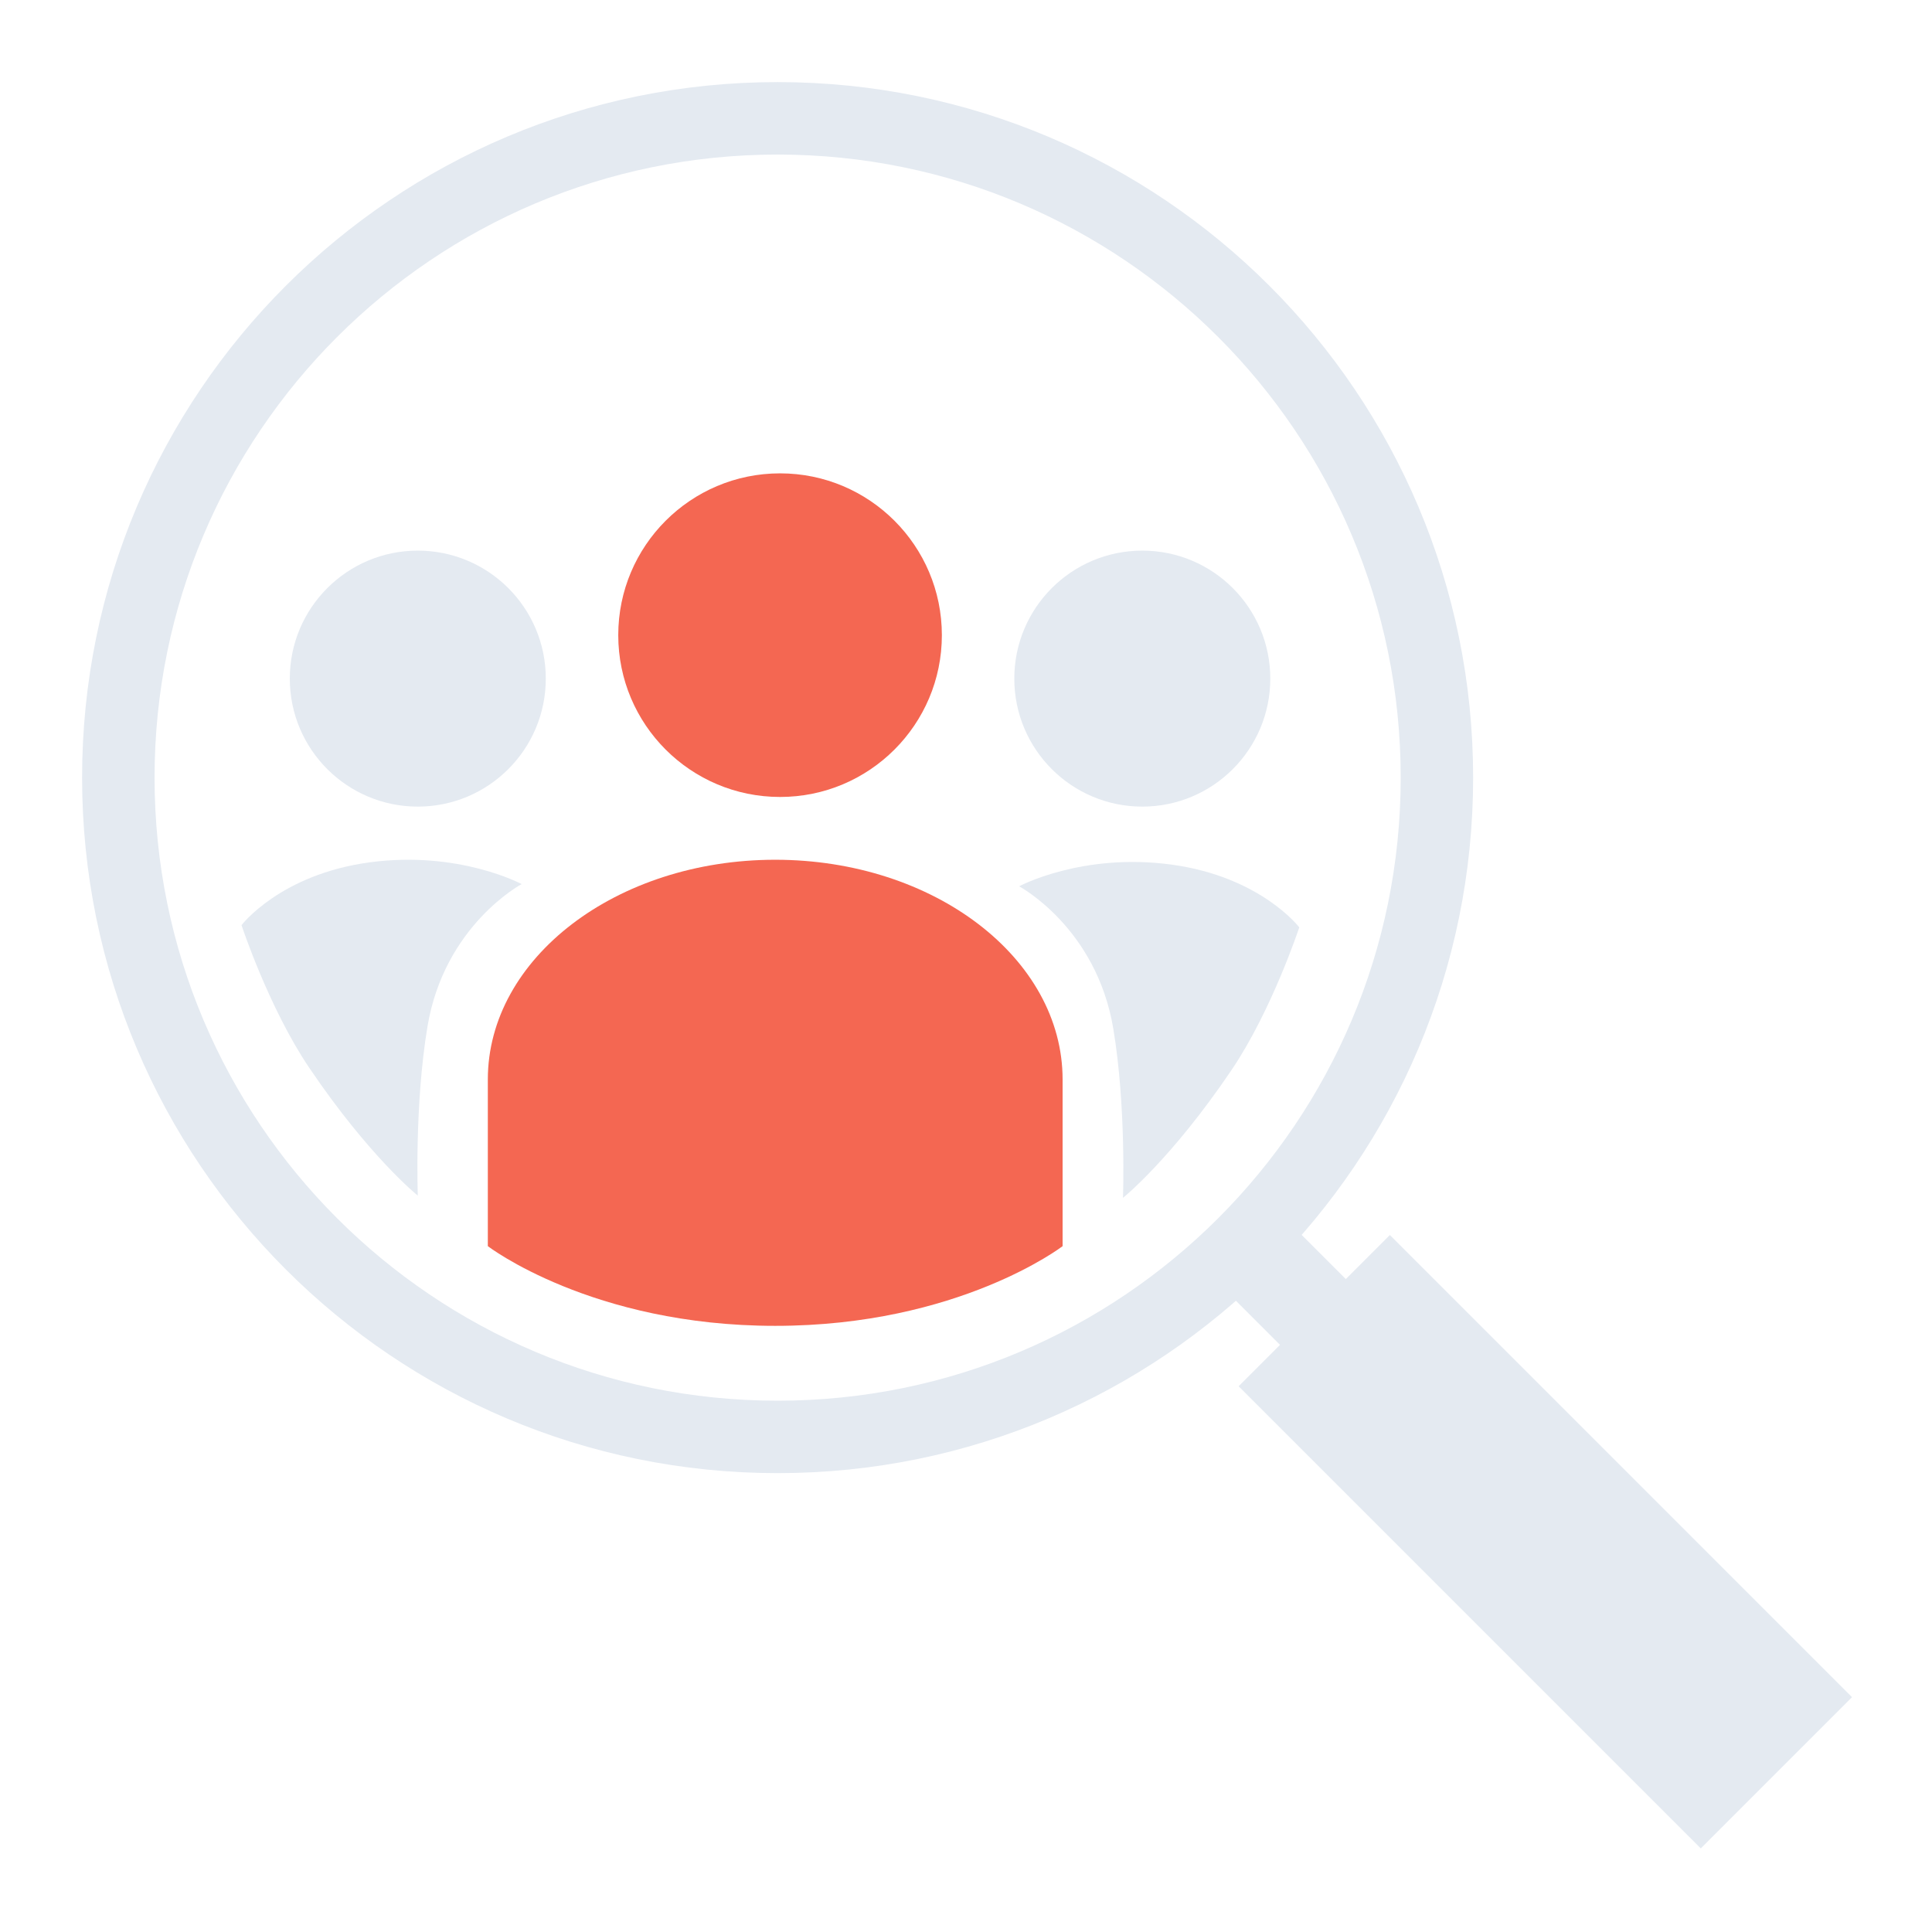
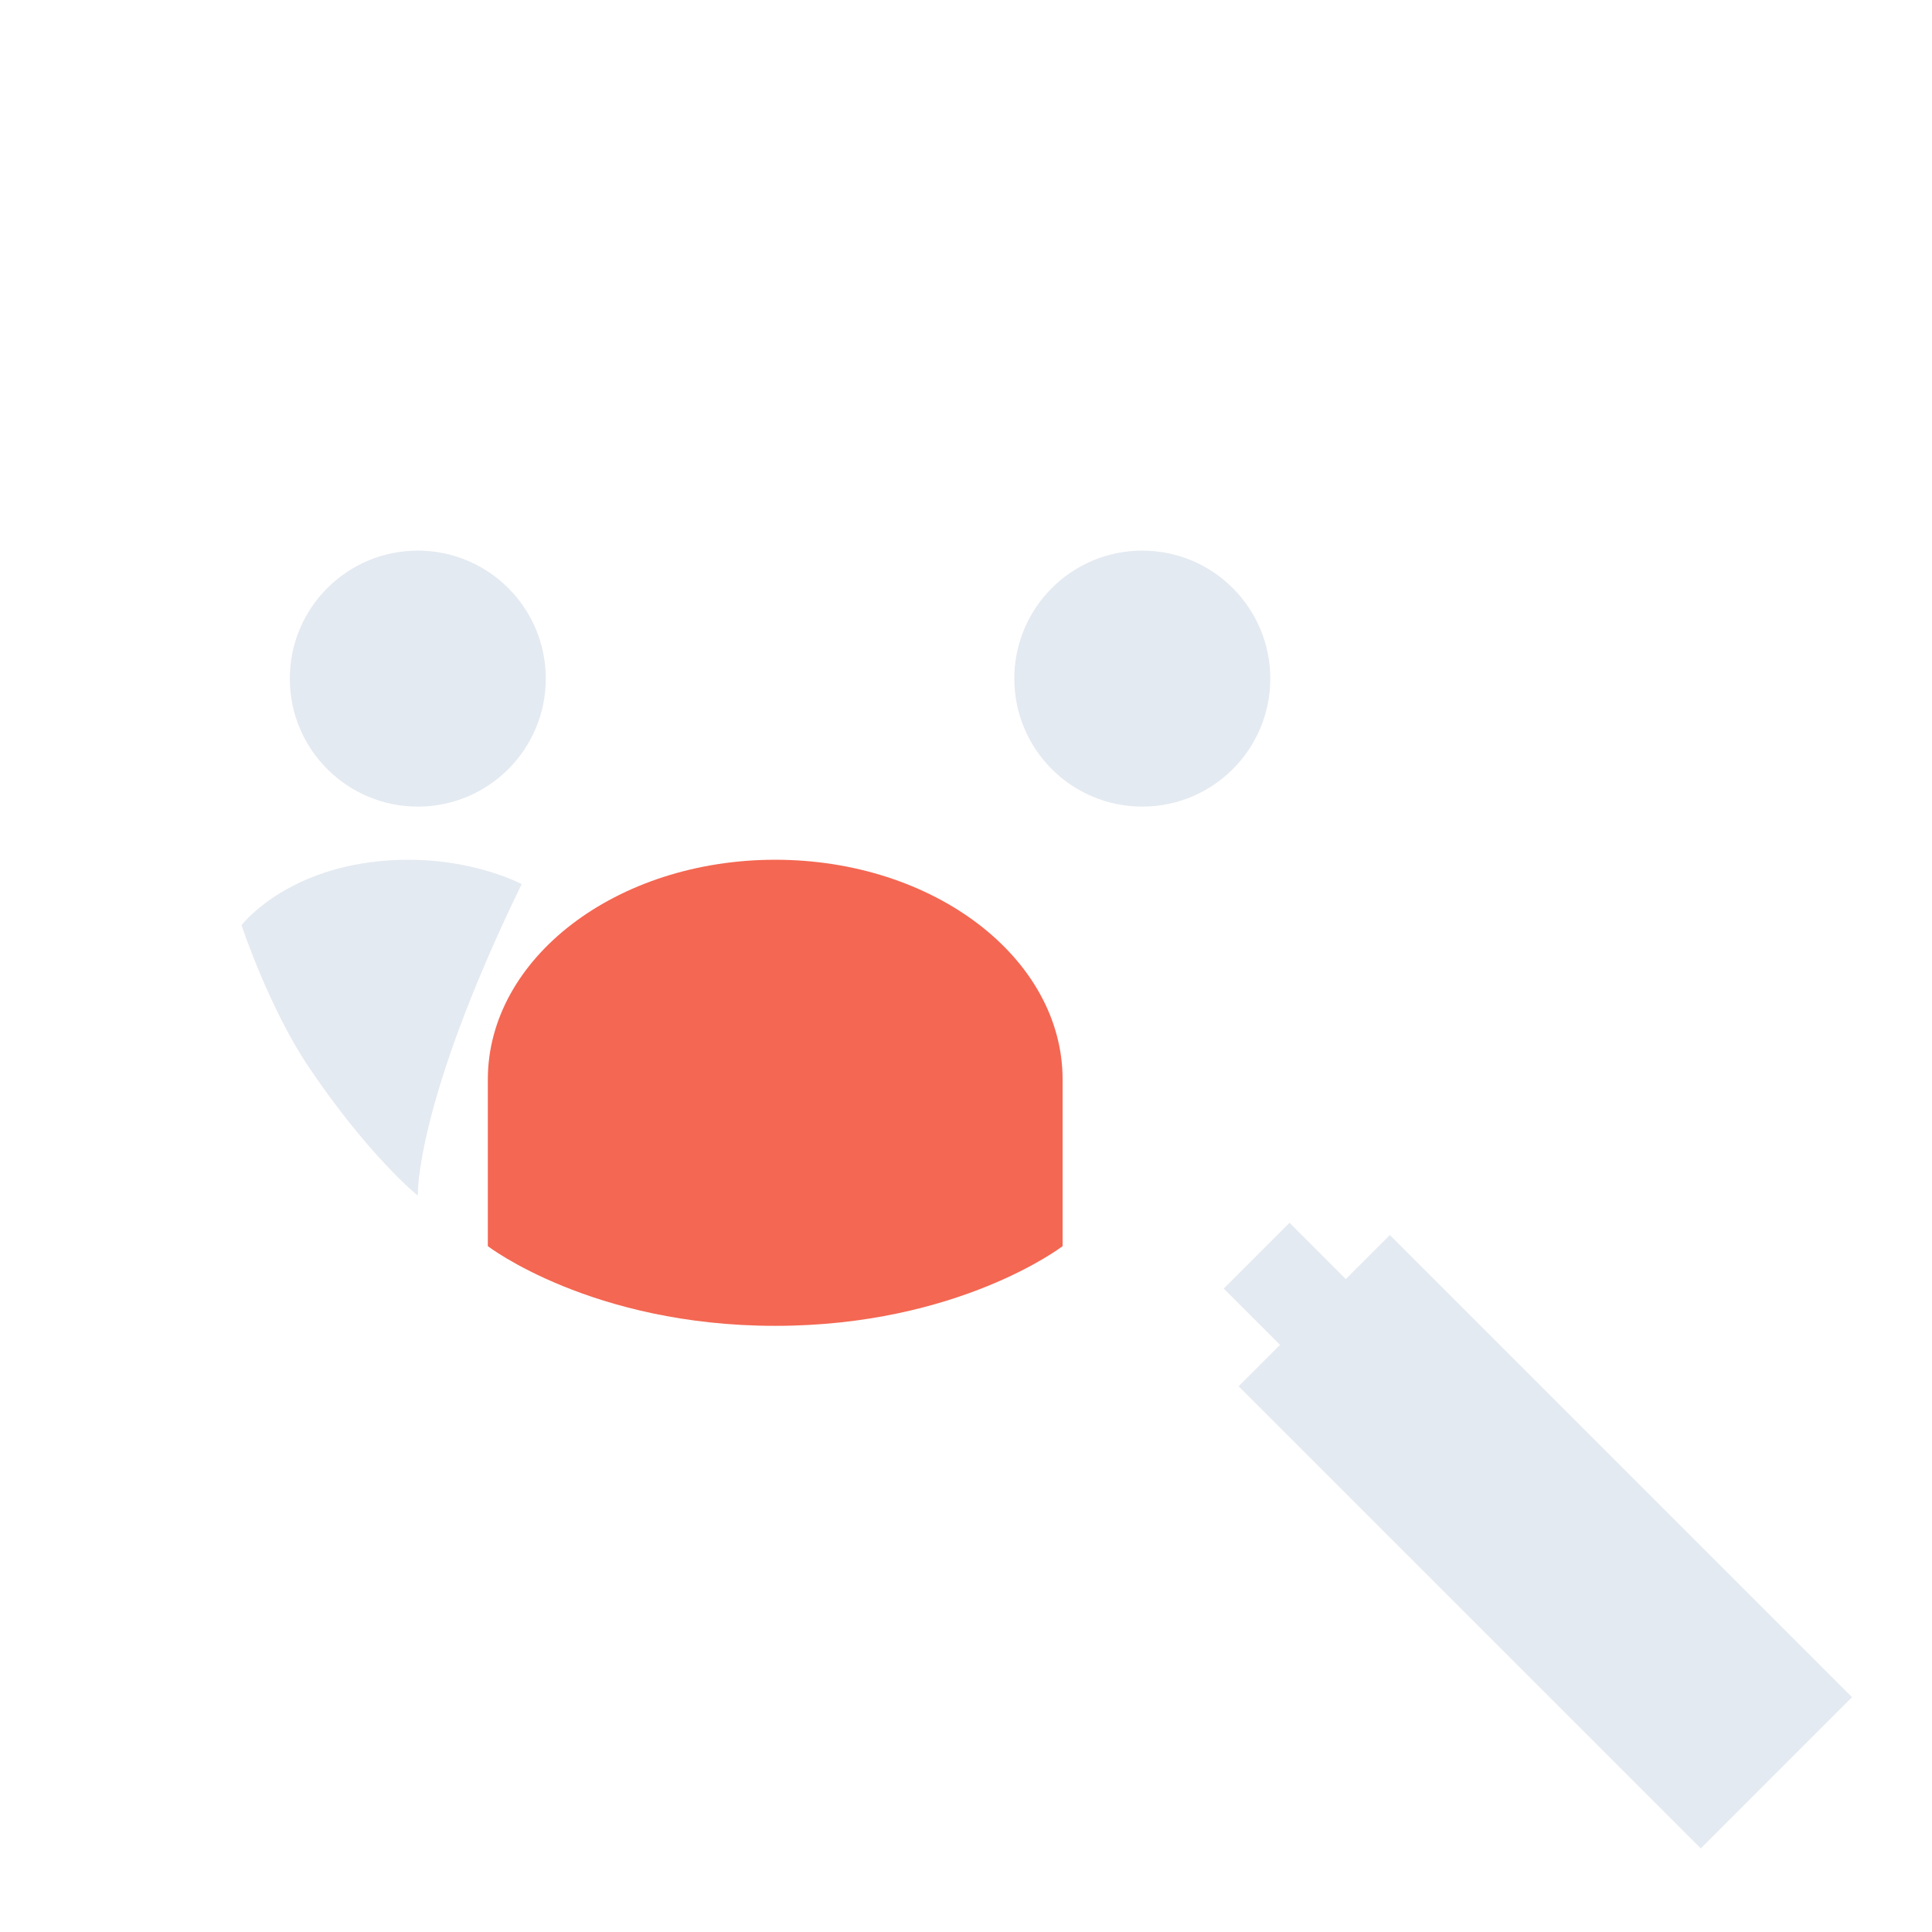
<svg xmlns="http://www.w3.org/2000/svg" width="140" height="140" viewBox="0 0 140 140" fill="none">
-   <path fill-rule="evenodd" clip-rule="evenodd" d="M56.349 106.749C84.184 106.749 106.749 84.184 106.749 56.349C106.749 28.514 84.184 5.949 56.349 5.949C28.514 5.949 5.949 28.514 5.949 56.349C5.949 84.184 28.514 106.749 56.349 106.749ZM56.35 101.5C81.286 101.5 101.5 81.286 101.5 56.35C101.5 31.414 81.286 11.2 56.35 11.2C31.414 11.2 11.2 31.414 11.2 56.35C11.2 81.286 31.414 101.5 56.35 101.5Z" fill="#E4EAF1" />
-   <circle cx="56.526" cy="46.026" r="11.725" fill="#F46752" />
  <circle cx="82.775" cy="49.175" r="9.275" fill="#E4EAF1" />
  <circle cx="30.275" cy="49.175" r="9.275" fill="#E4EAF1" />
  <path d="M56.175 62.301C44.673 62.301 35.35 69.431 35.35 78.226V90.301C35.35 90.301 42.875 96.076 56.175 96.076C69.475 96.076 77 90.301 77 90.301V78.226C77 69.431 67.676 62.301 56.175 62.301Z" fill="#F46752" />
-   <path d="M84.875 62.65C78.4 61.775 73.85 64.225 73.85 64.225C73.85 64.225 79.45 67.2 80.675 74.55C81.622 80.234 81.375 86.8 81.375 86.8C81.375 86.8 84.875 84 89.25 77.525C92.169 73.204 94.15 67.2 94.15 67.2C94.15 67.2 91.35 63.525 84.875 62.65Z" fill="#E4EAF1" />
-   <path d="M26.776 62.49C33.251 61.614 37.801 64.065 37.801 64.065C37.801 64.065 32.201 67.04 30.976 74.389C30.028 80.074 30.276 86.639 30.276 86.639C30.276 86.639 26.776 83.84 22.401 77.365C19.482 73.044 17.501 67.04 17.501 67.04C17.501 67.04 20.301 63.365 26.776 62.49Z" fill="#E4EAF1" />
+   <path d="M26.776 62.49C33.251 61.614 37.801 64.065 37.801 64.065C30.028 80.074 30.276 86.639 30.276 86.639C30.276 86.639 26.776 83.84 22.401 77.365C19.482 73.044 17.501 67.04 17.501 67.04C17.501 67.04 20.301 63.365 26.776 62.49Z" fill="#E4EAF1" />
  <path d="M89.755 100.454L100.715 89.494L134.204 122.984L123.245 133.943L89.755 100.454Z" fill="#E4EAF1" />
  <path d="M93.404 98.104L98.172 93.335L93.442 88.606L88.674 93.374L93.404 98.104Z" fill="#E4EAF1" />
</svg>